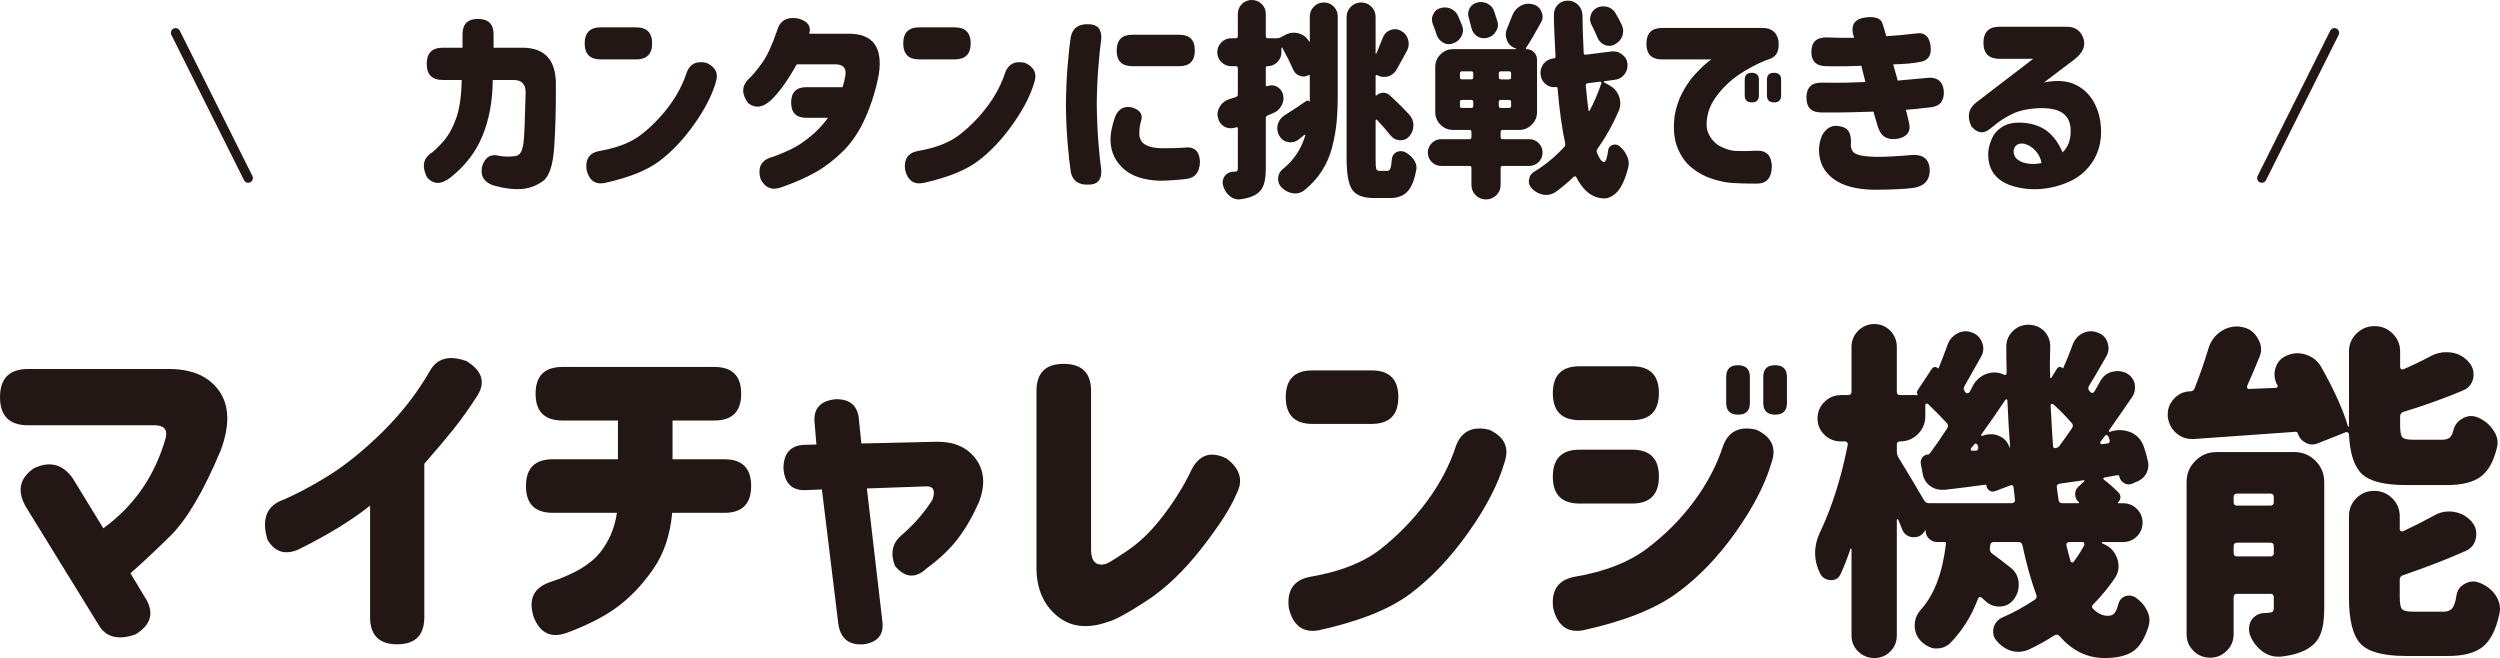
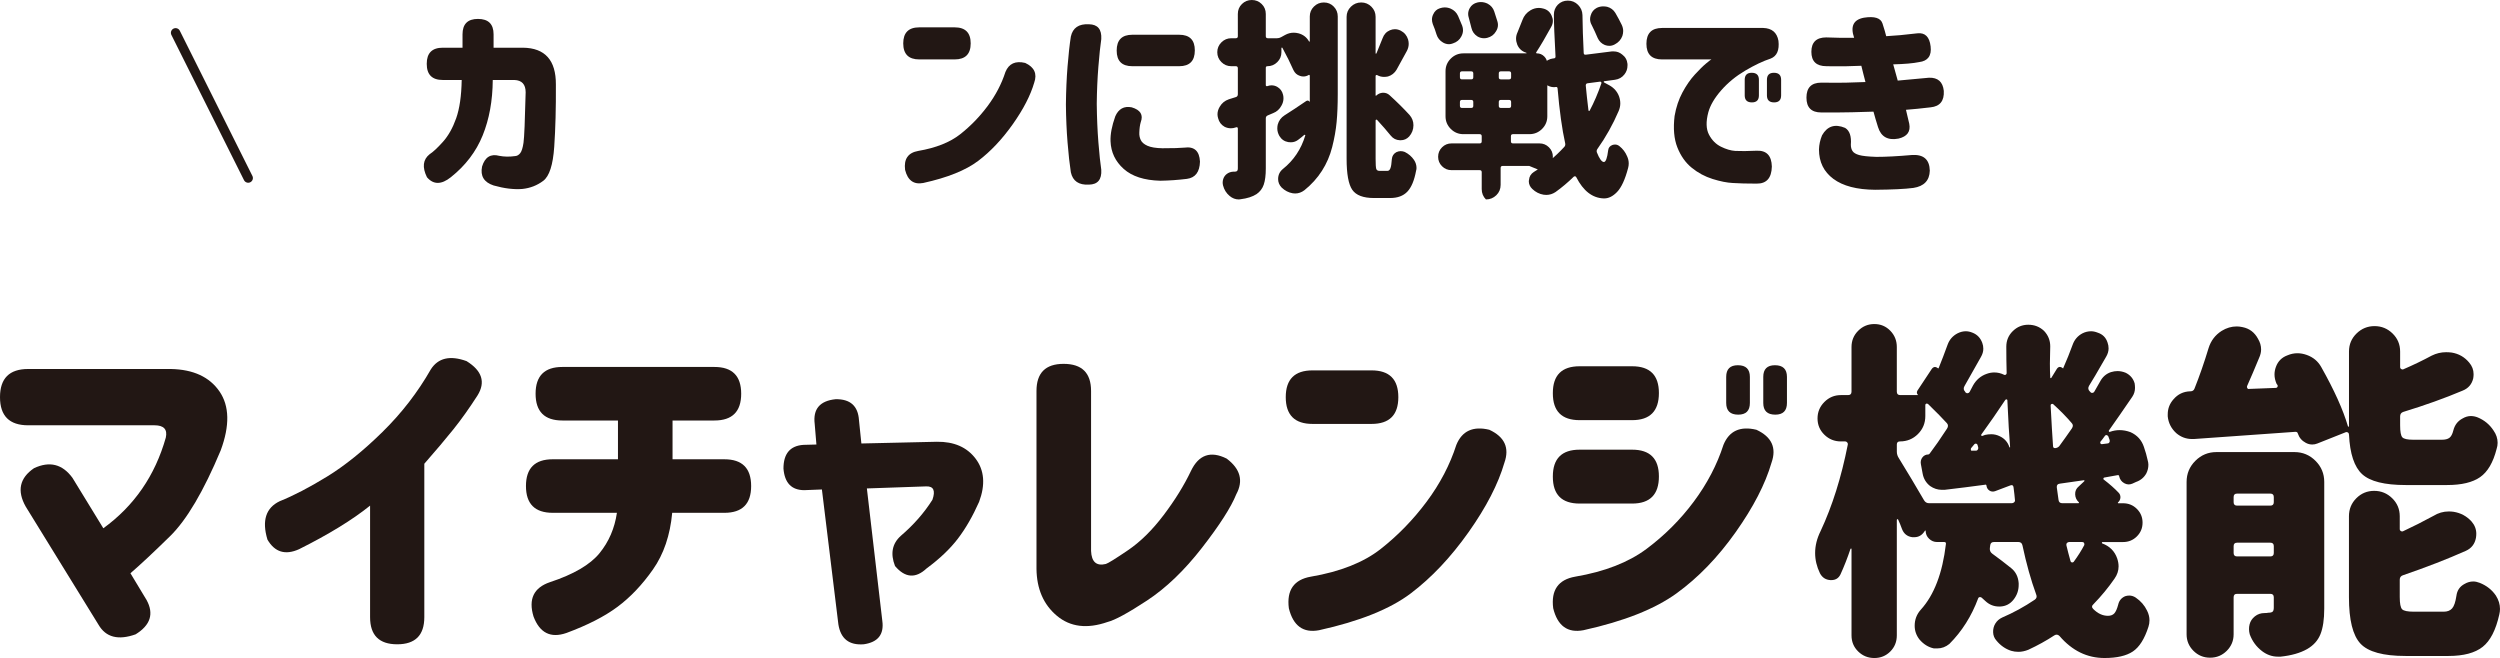
<svg xmlns="http://www.w3.org/2000/svg" id="_レイヤー_2" data-name="レイヤー 2" width="356.165" height="93.746" viewBox="0 0 356.165 93.746">
  <g id="_デザイン" data-name="デザイン">
    <g>
      <g>
        <path d="M4.01,52.57h20.343c3.195.066,5.501,1.134,6.92,3.203,1.418,2.071,1.475,4.866.171,8.387-2.445,5.837-4.85,9.911-7.213,12.226-2.364,2.315-4.247,4.076-5.648,5.282l2.299,3.814c1.076,1.956.554,3.586-1.565,4.89-2.478.881-4.239.424-5.282-1.369l-10.367-16.822c-1.271-2.25-.88-4.075,1.174-5.478,2.216-1.043,4.042-.587,5.477,1.369l4.401,7.189c4.401-3.195,7.368-7.498,8.9-12.911.261-1.173-.277-1.76-1.614-1.76H4.01c-2.674,0-4.01-1.337-4.01-4.01s1.336-4.011,4.01-4.011Z" style="fill: #221714;" />
        <path d="M68.031,56.336c-1.174,1.826-2.323,3.44-3.448,4.842-1.125,1.401-2.502,3.031-4.132,4.89v21.859c0,2.575-1.288,3.863-3.863,3.863s-3.863-1.288-3.863-3.863v-15.893c-2.511,2.021-5.885,4.092-10.123,6.21-1.956.881-3.456.424-4.499-1.369-.815-2.706-.229-4.531,1.761-5.477,1.956-.783,4.197-1.948,6.724-3.497,2.526-1.548,5.159-3.668,7.897-6.357,2.739-2.689,5.037-5.664,6.896-8.925,1.043-1.63,2.738-2.021,5.086-1.173,2.216,1.369,2.738,2.999,1.565,4.89Z" style="fill: #221714;" />
        <path d="M78.747,65.432h9.292v-5.525h-7.922c-2.543,0-3.814-1.271-3.814-3.814s1.271-3.814,3.814-3.814h21.664c2.543,0,3.814,1.271,3.814,3.814s-1.271,3.814-3.814,3.814h-5.966v5.525h7.384c2.543,0,3.814,1.271,3.814,3.814s-1.271,3.814-3.814,3.814h-7.433c-.293,3.195-1.207,5.886-2.739,8.069-1.533,2.185-3.22,3.961-5.062,5.33-1.842,1.369-4.263,2.608-7.262,3.717-2.25.782-3.814,0-4.695-2.348-.75-2.477.032-4.107,2.347-4.89,3.357-1.108,5.705-2.478,7.042-4.108,1.336-1.63,2.168-3.553,2.494-5.771h-9.145c-2.542,0-3.814-1.271-3.814-3.814s1.271-3.814,3.814-3.814Z" style="fill: #221714;" />
        <path d="M114.6,69.833c-1.826,0-2.82-1.026-2.983-3.081,0-2.118.945-3.243,2.836-3.374l1.858-.049-.245-2.935c-.261-2.118.734-3.292,2.983-3.521,2.086-.032,3.194.962,3.325,2.983l.342,3.325,10.758-.245c2.445-.031,4.287.775,5.526,2.421,1.238,1.646,1.401,3.692.489,6.138-.913,2.054-1.924,3.807-3.032,5.257-1.109,1.451-2.592,2.86-4.45,4.23-1.565,1.467-3.065,1.353-4.499-.343-.685-1.761-.408-3.194.831-4.304,1.826-1.564,3.326-3.276,4.5-5.135.456-1.304.163-1.939-.88-1.907l-8.46.294,2.201,18.876c.261,1.924-.62,3.032-2.641,3.325-2.087.163-3.293-.782-3.619-2.836l-2.348-19.219-2.494.098Z" style="fill: #221714;" />
        <path d="M176.126,70.42c-.75,1.858-2.38,4.401-4.89,7.629-2.511,3.228-5.119,5.729-7.825,7.507s-4.581,2.796-5.624,3.056c-2.902,1.011-5.306.717-7.213-.88s-2.877-3.83-2.91-6.699v-25.332c0-2.575,1.288-3.863,3.863-3.863,2.608,0,3.913,1.288,3.913,3.863v22.789c.065,1.564.766,2.185,2.103,1.858.326-.099,1.377-.75,3.154-1.957,1.776-1.205,3.472-2.876,5.086-5.012,1.614-2.135,2.91-4.23,3.888-6.284,1.108-2.314,2.803-2.901,5.086-1.761,1.956,1.467,2.412,3.163,1.369,5.086Z" style="fill: #221714;" />
        <path d="M186.99,52.767h8.411c2.543,0,3.814,1.271,3.814,3.814s-1.271,3.813-3.814,3.813h-8.411c-2.543,0-3.814-1.271-3.814-3.813s1.271-3.814,3.814-3.814ZM214.326,65.921c-.88,3.032-2.584,6.333-5.11,9.902-2.527,3.57-5.265,6.473-8.215,8.705-2.951,2.233-7.311,3.985-13.082,5.257-2.25.424-3.685-.619-4.303-3.13-.327-2.574.716-4.074,3.129-4.499,4.206-.717,7.531-2.037,9.976-3.961,2.445-1.923,4.622-4.164,6.529-6.724s3.317-5.257,4.23-8.094c.814-1.988,2.379-2.706,4.694-2.151,2.184,1.011,2.901,2.575,2.152,4.694Z" style="fill: #221714;" />
        <path d="M252.379,65.921c-.88,3.032-2.584,6.333-5.11,9.902-2.527,3.57-5.33,6.473-8.411,8.705-3.081,2.233-7.506,3.985-13.277,5.257-2.25.424-3.685-.619-4.303-3.13-.327-2.574.716-4.074,3.129-4.499,4.206-.717,7.596-2.037,10.172-3.961,2.575-1.923,4.817-4.164,6.724-6.724s3.317-5.257,4.23-8.094c.814-1.988,2.379-2.706,4.695-2.151,2.184,1.011,2.901,2.575,2.151,4.694ZM221.228,55.994c0-2.543,1.271-3.814,3.814-3.814h7.482c2.542,0,3.814,1.271,3.814,3.814,0,2.575-1.271,3.863-3.814,3.863h-7.482c-2.543,0-3.814-1.271-3.814-3.814v-.049ZM221.228,67.877c0-2.543,1.271-3.814,3.814-3.814h7.482c2.542,0,3.814,1.271,3.814,3.814,0,2.576-1.271,3.863-3.814,3.863h-7.482c-2.543,0-3.814-1.271-3.814-3.814v-.049ZM245.924,53.695c0-1.108.554-1.663,1.663-1.663,1.141,0,1.712.555,1.712,1.663v3.717c0,1.108-.555,1.662-1.663,1.662-1.142,0-1.712-.554-1.712-1.662v-3.717ZM251.206,53.695c0-1.108.554-1.663,1.663-1.663,1.141,0,1.711.555,1.711,1.663v3.717c0,1.108-.555,1.662-1.663,1.662-1.142,0-1.711-.554-1.711-1.662v-3.717Z" style="fill: #221714;" />
        <path d="M299.528,77.218c-.033,0-.058.024-.074.073-.017.049-.008.09.025.122,1.076.392,1.792,1.108,2.151,2.151.13.392.196.767.196,1.125,0,.62-.196,1.207-.587,1.761-.88,1.271-1.875,2.478-2.983,3.618-.261.229-.277.457-.049.685.651.653,1.352.979,2.103.979.391,0,.692-.114.905-.343.211-.228.399-.651.562-1.271.13-.555.456-.945.978-1.174.195-.065.391-.098.587-.098.325,0,.636.098.929.293.717.489,1.255,1.108,1.614,1.858.228.457.343.913.343,1.369,0,.326-.049.636-.147.929-.555,1.729-1.296,2.901-2.225,3.521-.929.619-2.274.929-4.034.929-2.478,0-4.614-1.043-6.406-3.129-.229-.229-.473-.262-.734-.099-1.142.75-2.38,1.435-3.716,2.055-.489.195-.962.293-1.418.293-.359,0-.701-.049-1.027-.146-.815-.262-1.516-.751-2.103-1.467-.293-.327-.449-.718-.465-1.174-.017-.457.089-.873.318-1.247.228-.375.554-.66.978-.856,1.597-.685,3.146-1.531,4.646-2.543.26-.195.325-.439.195-.733-.75-2.054-1.402-4.384-1.956-6.993-.065-.325-.261-.488-.587-.488h-3.472c-.327,0-.506.163-.538.488l-.049.392c-.033.326.081.587.342.782.945.685,1.841,1.369,2.689,2.054.652.522,1.01,1.24,1.076,2.152v.244c0,.782-.245,1.484-.734,2.103-.489.62-1.125.946-1.907.979h-.146c-.75,0-1.402-.261-1.956-.782-.164-.163-.342-.326-.538-.489-.098-.065-.196-.09-.293-.073s-.164.073-.195.171c-.946,2.543-2.315,4.711-4.108,6.504-.522.424-1.093.636-1.712.636h-.489c-.783-.163-1.467-.587-2.054-1.271-.457-.587-.685-1.239-.685-1.956,0-.88.293-1.646.88-2.298,1.891-2.086,3.081-5.2,3.57-9.341.032-.195-.049-.293-.245-.293h-1.027c-.424,0-.799-.154-1.125-.465-.326-.31-.489-.692-.489-1.149-.033-.032-.065-.032-.098,0l-.098.146c-.359.522-.832.783-1.418.783h-.293c-.717-.099-1.207-.489-1.467-1.174-.164-.456-.342-.896-.538-1.32-.033-.065-.073-.09-.122-.073s-.074.057-.074.122v16.431c0,.913-.31,1.679-.929,2.299-.62.619-1.378.929-2.274.929s-1.663-.31-2.298-.929c-.636-.62-.954-1.386-.954-2.299v-12.274c0-.064-.017-.098-.049-.098-.033,0-.065.017-.098.049-.424,1.271-.897,2.479-1.418,3.619-.261.555-.701.831-1.32.831h-.098c-.685-.032-1.19-.358-1.516-.978-.457-.945-.685-1.907-.685-2.886,0-1.043.261-2.086.783-3.13,1.663-3.553,2.95-7.645,3.863-12.274.032-.13.007-.244-.074-.342-.082-.099-.171-.147-.269-.147h-.636c-.913,0-1.696-.317-2.348-.953-.652-.636-.978-1.41-.978-2.323s.326-1.694.978-2.347c.652-.652,1.435-.979,2.348-.979h1.027c.325,0,.489-.163.489-.489v-6.357c0-.912.318-1.687.954-2.322s1.401-.954,2.298-.954,1.654.318,2.274.954c.619.636.929,1.41.929,2.322v6.357c0,.326.163.489.489.489h2.543c-.196-.195-.229-.407-.098-.636l2.005-3.032c.26-.391.57-.439.929-.146.032.033.065.017.098-.049.423-1.043.847-2.151,1.271-3.325.261-.717.733-1.255,1.418-1.614.392-.195.783-.293,1.174-.293.293,0,.603.065.929.195.685.262,1.157.751,1.418,1.467.098.262.147.538.147.832,0,.391-.115.782-.342,1.174-1.533,2.738-2.315,4.124-2.348,4.156-.163.294-.13.555.098.782,0,.033.016.066.049.098.098.099.203.14.318.123.114-.017.203-.073.269-.172.163-.325.325-.636.489-.929.456-.814,1.108-1.369,1.956-1.663.358-.13.717-.195,1.076-.195.489,0,.961.114,1.418.343.065.032.138.024.22-.024.081-.05.122-.123.122-.221-.033-1.238-.049-2.494-.049-3.766,0-.88.31-1.621.929-2.225.619-.604,1.353-.905,2.201-.905.88,0,1.63.294,2.25.881.587.619.88,1.354.88,2.2l-.049,2.445c0,.718.016,1.386.049,2.005,0,.033.016.058.049.073.032.017.065.009.098-.024l.782-1.271c.228-.358.521-.391.88-.098.032.033.049.017.049-.049.489-1.108.929-2.2,1.32-3.276.261-.75.734-1.304,1.418-1.663.391-.195.798-.293,1.223-.293.293,0,.603.065.929.195.716.229,1.189.701,1.418,1.418.098.262.146.538.146.832,0,.391-.114.782-.342,1.174-1.271,2.217-2.086,3.603-2.445,4.156-.164.293-.131.555.098.782.032.033.065.066.098.098.065.099.163.14.293.123.13-.017.228-.09.293-.221.293-.521.554-.978.783-1.369.358-.685.88-1.141,1.564-1.369.326-.098.636-.146.929-.146.392,0,.783.081,1.174.244.652.326,1.076.831,1.271,1.516.032.229.049.44.049.636,0,.457-.13.881-.391,1.271-1.337,1.956-2.445,3.555-3.325,4.793-.033.033-.033.082,0,.146.032.065.081.082.146.049.456-.162.912-.244,1.369-.244.521,0,1.043.098,1.565.293.945.425,1.581,1.125,1.907,2.104.228.652.407,1.288.538,1.907.065.228.098.439.098.636,0,.424-.098.831-.293,1.222-.326.587-.815.995-1.467,1.223l-.538.245c-.391.163-.775.139-1.149-.073-.375-.212-.611-.53-.709-.954,0-.13-.065-.195-.195-.195l-1.907.342c-.066,0-.115.042-.147.123-.033.081-.017.139.049.171.848.652,1.548,1.271,2.103,1.858.195.195.285.433.269.709-.017.277-.139.514-.367.709,0,.065.016.098.049.098h.685c.782,0,1.442.269,1.98.807s.807,1.19.807,1.956-.269,1.419-.807,1.956c-.538.538-1.198.808-1.98.808h-2.934ZM274.099,71.251c.163.294.408.44.734.44h11.785c.13,0,.245-.049.343-.146.098-.098.13-.212.098-.343-.033-.423-.098-1.01-.196-1.76-.033-.294-.18-.392-.44-.294l-2.201.831c-.293.099-.562.066-.807-.098-.244-.162-.383-.407-.416-.733-.033-.098-.082-.13-.146-.098-1.924.262-3.863.506-5.819.733h-.392c-.586,0-1.142-.179-1.663-.538-.587-.456-.946-1.059-1.076-1.81l-.245-1.32c-.065-.358.008-.676.22-.953.211-.276.497-.416.855-.416.098-.032.163-.081.196-.146.717-.945,1.532-2.119,2.445-3.521.195-.294.195-.555,0-.783-.587-.651-1.484-1.564-2.69-2.738-.098-.064-.188-.081-.269-.049-.082.033-.122.098-.122.195v1.565c0,1.011-.351,1.866-1.051,2.567-.702.701-1.557,1.051-2.567,1.051-.293,0-.44.147-.44.44v1.027c0,.326.098.636.293.929,1.206,1.956,2.396,3.945,3.57,5.966ZM280.798,63.867c-.033.098-.033.188,0,.269.032.082.098.106.196.073h.489c.13,0,.228-.057.293-.171.065-.113.081-.22.049-.317-.066-.196-.098-.31-.098-.343-.033-.098-.098-.154-.195-.171-.098-.017-.18.008-.245.073l-.489.587ZM282.266,61.911c-.033.065-.033.114,0,.146.032.033.081.049.146.049l.392-.146c.293-.065.586-.098.88-.098.423,0,.832.098,1.223.293.685.326,1.141.849,1.369,1.565,0,.032.032.032.098,0-.131-1.565-.261-3.798-.392-6.7,0-.064-.033-.105-.098-.122-.065-.016-.13.009-.195.073-1.076,1.631-2.218,3.276-3.423,4.939ZM292.486,63.524c0,.229.105.335.318.318.211-.017.399-.105.562-.27.619-.847,1.223-1.694,1.81-2.543.196-.293.179-.554-.049-.782-.75-.88-1.63-1.776-2.641-2.689-.066-.032-.139-.032-.22,0-.082.033-.122.098-.122.195.13,2.479.244,4.401.342,5.771ZM293.269,71.202c.032.326.212.489.538.489h2.298c.032,0,.057-.016.073-.049.016-.032.008-.065-.024-.098-.326-.294-.498-.668-.513-1.125-.017-.456.154-.831.513-1.125l.783-.733c.032-.032.041-.064.024-.098-.017-.032-.042-.049-.074-.049-1.173.163-2.315.326-3.423.489-.326.032-.473.212-.44.538.098.717.179,1.304.245,1.76ZM296.937,77.657c.032-.098.024-.195-.024-.293-.049-.098-.139-.146-.269-.146h-1.858c-.131,0-.237.049-.318.146-.082.098-.106.212-.073.342.163.685.358,1.436.587,2.25.032.098.098.155.195.171.098.017.179-.008.245-.073.619-.848,1.125-1.646,1.516-2.396ZM299.235,62.938c-.033.066-.033.14,0,.221.032.081.098.122.195.122l.783-.098c.13,0,.228-.049.293-.146.065-.099.081-.212.049-.343-.066-.163-.131-.343-.196-.538-.065-.098-.146-.154-.245-.171-.098-.017-.179.024-.244.122-.229.326-.44.604-.636.831Z" style="fill: #221714;" />
        <path d="M334.647,61.911c0-.13-.049-.228-.146-.294-.098-.064-.196-.081-.293-.049l-4.059,1.614c-.229.098-.473.146-.733.146-.326,0-.636-.081-.929-.244-.555-.294-.929-.734-1.125-1.32-.033-.163-.146-.245-.342-.245-4.076.294-8.9.636-14.475,1.027h-.244c-.848,0-1.598-.276-2.25-.831-.718-.652-1.125-1.451-1.223-2.396v-.294c0-.814.276-1.531.831-2.151.619-.717,1.401-1.092,2.348-1.125h.049c.293,0,.489-.13.587-.391.716-1.793,1.385-3.717,2.005-5.771.325-1.043.945-1.858,1.858-2.445.685-.424,1.401-.636,2.151-.636.261,0,.538.032.832.098.978.195,1.711.75,2.201,1.663.293.488.44.994.44,1.516,0,.392-.098.799-.293,1.223-.587,1.435-1.158,2.771-1.711,4.01-.033.098-.017.195.049.294.065.098.147.13.245.098l3.814-.147c.098,0,.171-.04.22-.122.049-.081.057-.171.024-.269-.065-.065-.114-.13-.146-.195-.196-.457-.293-.896-.293-1.321,0-.357.065-.716.196-1.075.293-.814.847-1.369,1.663-1.663.456-.195.929-.293,1.418-.293.423,0,.864.081,1.32.244.913.326,1.597.897,2.054,1.712,1.858,3.293,3.13,6.112,3.814,8.46.032.033.065.049.098.049.032,0,.049-.016.049-.049v-10.661c0-1.01.358-1.865,1.076-2.567.717-.7,1.573-1.051,2.567-1.051s1.85.351,2.567,1.051c.717.702,1.076,1.558,1.076,2.567v2.25c0,.098.049.18.146.244.098.066.196.082.293.049,1.434-.618,2.788-1.271,4.059-1.956.652-.325,1.336-.488,2.054-.488.261,0,.521.017.783.049,1.01.163,1.841.636,2.494,1.418.423.489.636,1.044.636,1.662,0,.196-.017.392-.049.587-.195.849-.701,1.436-1.516,1.761-2.543,1.076-5.363,2.087-8.46,3.032-.293.098-.44.31-.44.636v1.271c0,.913.105,1.483.318,1.711.211.229.725.343,1.541.343h4.107c.457,0,.807-.09,1.052-.269.244-.18.432-.53.562-1.052.196-.782.636-1.353,1.321-1.712.391-.228.782-.342,1.173-.342.326,0,.652.065.978.195.945.392,1.695,1.011,2.25,1.858.391.555.587,1.142.587,1.761,0,.293-.049.587-.146.88-.489,1.924-1.271,3.261-2.348,4.01-1.076.751-2.641,1.125-4.694,1.125h-5.917c-3,0-5.061-.514-6.186-1.54-1.125-1.027-1.753-2.91-1.883-5.648ZM326.872,64.405c1.174,0,2.176.415,3.007,1.247.832.831,1.247,1.833,1.247,3.007v18.045c0,1.533-.18,2.747-.538,3.644-.359.896-.995,1.605-1.907,2.127-.978.555-2.234.913-3.766,1.076h-.391c-.815,0-1.565-.262-2.25-.782-.815-.62-1.402-1.418-1.761-2.396-.13-.489-.139-.962-.024-1.418.114-.456.367-.839.758-1.149.392-.31.848-.465,1.37-.465.228,0,.407-.016.538-.049.293,0,.497-.049.611-.146.114-.098.171-.293.171-.587v-1.467c0-.325-.164-.489-.489-.489h-4.744c-.326,0-.489.164-.489.489v5.281c0,.912-.326,1.695-.978,2.348-.652.651-1.443.978-2.372.978s-1.72-.326-2.372-.978c-.652-.652-.978-1.436-.978-2.348v-21.713c0-1.174.416-2.176,1.247-3.007.832-.832,1.834-1.247,3.007-1.247h11.101ZM323.938,70.812c0-.326-.164-.489-.489-.489h-4.744c-.326,0-.489.163-.489.489v.733c0,.326.163.489.489.489h4.744c.326,0,.489-.163.489-.489v-.733ZM318.216,78.782c0,.326.163.489.489.489h4.744c.326,0,.489-.163.489-.489v-.978c0-.326-.164-.489-.489-.489h-4.744c-.326,0-.489.163-.489.489v.978ZM343.89,87.145h4.254c.521,0,.921-.154,1.198-.465.276-.31.48-.904.611-1.784.098-.783.489-1.353,1.173-1.712.392-.228.799-.343,1.223-.343.293,0,.603.066.929.196.978.391,1.744.994,2.298,1.81.392.619.587,1.255.587,1.906,0,.262-.033.522-.098.783-.489,2.217-1.28,3.757-2.372,4.621-1.092.863-2.714,1.296-4.866,1.296h-6.113c-3.195,0-5.339-.587-6.431-1.761-1.093-1.174-1.638-3.374-1.638-6.602v-11.541c0-1.01.35-1.866,1.051-2.567.701-.701,1.548-1.052,2.543-1.052s1.85.351,2.567,1.052c.717.701,1.076,1.558,1.076,2.567v1.858c0,.098.049.18.146.244.098.065.196.082.293.049,1.467-.685,2.917-1.418,4.353-2.2.685-.424,1.418-.636,2.2-.636.228,0,.457.017.685.049,1.01.163,1.858.62,2.543,1.369.456.521.685,1.108.685,1.761,0,.195-.017.391-.049.587-.164.88-.653,1.5-1.467,1.858-2.641,1.173-5.624,2.331-8.949,3.472-.293.098-.44.311-.44.636v2.445c0,.945.114,1.532.342,1.761.228.229.782.342,1.663.342Z" style="fill: #221714;" />
      </g>
      <g>
        <g>
          <path d="M60.797,9.08c0-1.522.761-2.284,2.285-2.284h2.812v-1.904c0-1.465.732-2.197,2.197-2.197,1.484,0,2.227.732,2.227,2.197v1.904h4.189c3.144.039,4.706,1.786,4.687,5.243.02,3.32-.059,6.273-.234,8.861s-.698,4.208-1.567,4.862c-.869.654-1.86,1.04-2.973,1.157-1.211.098-2.578-.068-4.101-.498-1.367-.449-1.914-1.348-1.641-2.695.41-1.348,1.23-1.854,2.461-1.523.703.138,1.464.146,2.285.029.253-.019.483-.155.688-.409s.361-.747.469-1.479c.107-.732.209-3.13.307-7.191,0-1.133-.537-1.719-1.611-1.758h-3.076c-.02,2.949-.498,5.58-1.436,7.895-.937,2.314-2.451,4.302-4.54,5.961-1.348,1.074-2.48,1.074-3.398,0-.703-1.425-.577-2.52.38-3.28.488-.312,1.118-.898,1.89-1.758.771-.859,1.401-1.978,1.889-3.354s.751-3.197.791-5.463h-2.695c-1.523,0-2.285-.762-2.285-2.285v-.029Z" style="fill: #221714;" />
-           <path d="M85.583,3.896h5.039c1.523,0,2.285.762,2.285,2.285s-.762,2.284-2.285,2.284h-5.039c-1.523,0-2.285-.761-2.285-2.284s.761-2.285,2.285-2.285ZM101.958,11.775c-.527,1.816-1.548,3.793-3.061,5.932-1.514,2.139-3.154,3.877-4.921,5.214-1.768,1.338-4.379,2.388-7.836,3.149-1.348.254-2.207-.371-2.578-1.875-.196-1.542.429-2.44,1.875-2.694,2.519-.43,4.511-1.221,5.976-2.373,1.465-1.152,2.768-2.494,3.911-4.027s1.987-3.149,2.534-4.849c.488-1.19,1.425-1.62,2.812-1.289,1.308.605,1.738,1.543,1.289,2.812Z" style="fill: #221714;" />
-           <path d="M115.29,4.804h5.536c3.476-.039,4.94,1.855,4.394,5.683-.41,2.207-1.045,4.282-1.904,6.225-.86,1.943-1.919,3.54-3.178,4.79-1.26,1.25-2.563,2.255-3.911,3.017-1.348.762-2.959,1.475-4.833,2.139-1.387.527-2.402.137-3.046-1.172-.41-1.504.01-2.499,1.26-2.988.585-.155,1.503-.517,2.753-1.083,1.25-.566,2.47-1.387,3.662-2.461.722-.664,1.367-1.387,1.933-2.168h-3.076c-1.445,0-2.167-.722-2.167-2.167,0-1.465.722-2.197,2.167-2.197h5.156c.175-.547.312-1.113.41-1.699.137-1.015-.312-1.532-1.347-1.553h-5.595c-1.289,2.305-2.5,3.994-3.632,5.068-1.152,1.094-2.246,1.25-3.281.469-.957-1.289-.947-2.432.029-3.428.547-.488,1.191-1.249,1.934-2.285.742-1.034,1.455-2.567,2.138-4.599.41-1.465,1.425-2.051,3.046-1.758,1.348.392,1.865,1.113,1.553,2.168Z" style="fill: #221714;" />
          <path d="M130.966,3.896h5.039c1.523,0,2.285.762,2.285,2.285s-.762,2.284-2.285,2.284h-5.039c-1.523,0-2.285-.761-2.285-2.284s.761-2.285,2.285-2.285ZM147.34,11.775c-.527,1.816-1.548,3.793-3.061,5.932-1.514,2.139-3.154,3.877-4.921,5.214-1.768,1.338-4.379,2.388-7.836,3.149-1.348.254-2.207-.371-2.578-1.875-.196-1.542.429-2.44,1.875-2.694,2.519-.43,4.511-1.221,5.976-2.373,1.465-1.152,2.768-2.494,3.911-4.027s1.987-3.149,2.534-4.849c.488-1.19,1.425-1.62,2.812-1.289,1.308.605,1.738,1.543,1.289,2.812Z" style="fill: #221714;" />
          <path d="M152.559,5.214c.273-1.25,1.132-1.835,2.578-1.758,1.25.02,1.835.723,1.758,2.109-.137.918-.274,2.222-.41,3.91-.137,1.689-.215,3.462-.234,5.317.02,1.973.098,3.803.234,5.492.136,1.689.273,2.992.41,3.91.078,1.387-.508,2.09-1.758,2.109-1.445.078-2.304-.508-2.578-1.758-.176-1.132-.332-2.548-.469-4.247-.137-1.68-.215-3.476-.234-5.39v-.029c.02-1.934.098-3.74.234-5.42.137-1.698.293-3.114.469-4.247ZM158.886,16.579c.469-1.073,1.25-1.503,2.344-1.289,1.25.372,1.679,1.074,1.289,2.109-.117.391-.186.889-.205,1.494-.02.371.049.723.205,1.055s.474.605.952.82,1.187.332,2.124.352c1.484,0,2.529-.029,3.135-.088,1.406-.195,2.148.469,2.226,1.991-.04,1.484-.664,2.305-1.875,2.461-1.27.156-2.529.244-3.778.264-2.285-.059-4.023-.62-5.214-1.685-1.191-1.063-1.816-2.377-1.875-3.939-.04-.996.185-2.178.673-3.545ZM167.996,4.95c1.484,0,2.226.742,2.226,2.227,0,1.504-.742,2.255-2.226,2.255h-6.679c-1.484,0-2.227-.741-2.227-2.226,0-1.504.742-2.256,2.227-2.256h6.679Z" style="fill: #221714;" />
          <path d="M186.484,5.888c.019.039.044.054.073.044s.044-.034.044-.073v-3.516c0-.546.195-1.015.586-1.405.39-.391.864-.586,1.42-.586s1.025.195,1.406.586.571.859.571,1.405v11.073c0,1.504-.054,2.826-.161,3.969-.107,1.143-.318,2.329-.63,3.56-.312,1.229-.801,2.362-1.465,3.397s-1.494,1.953-2.49,2.754c-.41.312-.85.469-1.318.469-.117,0-.234-.011-.352-.029-.586-.099-1.113-.371-1.582-.82-.332-.352-.498-.752-.498-1.201,0-.586.225-1.064.674-1.436,1.542-1.23,2.607-2.821,3.193-4.774.02-.039.01-.068-.029-.088s-.078-.02-.117,0c-.215.195-.479.41-.791.645-.332.273-.703.41-1.113.41-.117,0-.245-.01-.381-.029-.547-.098-.967-.391-1.26-.879-.195-.352-.293-.703-.293-1.055,0-.195.02-.381.059-.557.156-.566.479-1.006.967-1.318.898-.565,1.933-1.249,3.105-2.05.098-.059.19-.073.278-.044s.161.093.22.19v-3.75c0-.039-.02-.073-.059-.103-.04-.029-.078-.024-.117.015-.234.137-.479.205-.732.205-.176,0-.342-.029-.498-.088-.43-.137-.742-.42-.937-.85-.43-.976-.948-2.021-1.553-3.134-.02-.039-.049-.054-.088-.044-.04.01-.059.034-.059.073v.586c0,.547-.195,1.016-.586,1.405-.391.392-.859.586-1.406.586-.157,0-.234.078-.234.234v2.461c0,.059.024.103.073.132.048.029.092.034.132.015.214-.078.419-.117.615-.117.273,0,.537.068.791.205.449.254.732.635.85,1.143.039.156.059.322.059.498,0,.371-.098.723-.293,1.055-.273.508-.664.859-1.172,1.054-.215.099-.468.205-.761.322-.196.078-.293.216-.293.41v7.147c0,.977-.098,1.748-.293,2.314-.195.566-.538,1.015-1.025,1.348-.566.37-1.328.615-2.285.732-.079.019-.157.029-.234.029-.488,0-.928-.167-1.318-.498-.469-.392-.781-.89-.937-1.494-.079-.312-.069-.62.029-.923s.273-.547.527-.732.547-.288.879-.308h.205c.176,0,.297-.034.366-.103.068-.068.103-.19.103-.366v-5.683c0-.078-.025-.132-.073-.161-.049-.029-.103-.034-.161-.015l-.088.029c-.215.078-.439.117-.674.117-.293,0-.586-.068-.879-.205-.488-.273-.801-.684-.937-1.23-.059-.194-.088-.381-.088-.557,0-.37.107-.732.322-1.084.293-.507.722-.858,1.289-1.054.332-.098.674-.205,1.025-.322.176-.059.264-.195.264-.41v-3.691c0-.194-.098-.293-.293-.293h-.645c-.547,0-1.016-.194-1.406-.586-.391-.39-.586-.858-.586-1.405s.195-1.016.586-1.406c.39-.391.859-.586,1.406-.586h.645c.195,0,.293-.098.293-.293V1.991c0-.565.195-1.039.586-1.42.39-.381.859-.571,1.406-.571s1.015.19,1.406.571c.39.381.586.854.586,1.42v3.164c0,.195.097.293.293.293h1.318c.195,0,.381-.049.557-.146l.586-.322c.391-.215.8-.322,1.23-.322.214,0,.439.029.673.088.664.176,1.162.557,1.494,1.143ZM196.532,24.342h1.143c.176,0,.312-.121.41-.366.097-.244.166-.678.205-1.304.039-.448.253-.78.644-.995.215-.098.42-.146.615-.146s.391.039.586.117c.546.273.986.654,1.318,1.142.234.352.352.732.352,1.143,0,.137-.02.264-.059.381-.254,1.387-.669,2.383-1.245,2.988-.576.604-1.392.908-2.446.908h-2.314c-1.523,0-2.553-.392-3.09-1.172-.537-.781-.806-2.256-.806-4.424V2.401c0-.565.205-1.049.615-1.449s.898-.601,1.465-.601,1.049.2,1.45.601.601.884.601,1.449v5.186c0,.039.015.059.044.059s.054-.01.073-.029c.312-.742.605-1.465.879-2.168.195-.547.546-.928,1.055-1.143.234-.098.469-.146.703-.146.273,0,.547.068.82.205.527.273.879.693,1.055,1.26.059.215.088.42.088.615,0,.352-.088.693-.264,1.025-.898,1.621-1.387,2.509-1.465,2.665-.293.488-.703.811-1.23.967-.196.039-.381.059-.557.059-.352,0-.684-.088-.996-.264-.039-.02-.083-.015-.132.015s-.073.063-.073.103v2.754c0,.039.01.063.029.073s.039.005.059-.015c.273-.254.586-.391.938-.41h.059c.352,0,.654.117.908.352,1.054.957,2.001,1.895,2.841,2.812.371.43.557.919.557,1.465,0,.605-.205,1.143-.615,1.611-.333.352-.732.527-1.201.527h-.117c-.527-.02-.957-.234-1.289-.645-.586-.723-1.241-1.475-1.963-2.256-.039-.039-.083-.048-.132-.029-.049.02-.073.059-.073.117v5.478c0,.743.029,1.212.088,1.406.059.195.215.293.469.293Z" style="fill: #221714;" />
-           <path d="M217.861,23.639h-3.779c-.196,0-.293.099-.293.293v2.402c0,.586-.205,1.079-.615,1.479-.41.399-.903.601-1.479.601s-1.064-.201-1.464-.601c-.4-.4-.601-.894-.601-1.479v-2.402c0-.194-.098-.293-.293-.293h-4.013c-.527,0-.977-.186-1.347-.557-.372-.37-.557-.82-.557-1.347s.185-.977.557-1.348c.371-.371.82-.557,1.347-.557h4.013c.195,0,.293-.098.293-.293v-.732c0-.195-.098-.293-.293-.293h-2.314c-.703,0-1.304-.249-1.802-.747s-.747-1.099-.747-1.802v-6.415c0-.703.249-1.304.747-1.801.498-.498,1.099-.747,1.802-.747h8.934c.039,0,.059-.01.059-.029s-.01-.039-.029-.059c-.605-.176-1.035-.557-1.289-1.143-.117-.293-.176-.586-.176-.879s.068-.586.205-.879c.234-.586.468-1.172.703-1.758.215-.604.605-1.073,1.172-1.405.371-.215.762-.322,1.172-.322.195,0,.4.029.615.088.566.137.967.479,1.201,1.024.117.255.176.498.176.732,0,.293-.078.576-.234.85-.801,1.465-1.514,2.676-2.138,3.633-.02.039-.02.073,0,.103.019.029.048.044.088.044.41,0,.762.146,1.054.439.293.293.439.654.439,1.083v7.44c0,.703-.249,1.304-.747,1.802-.498.498-1.099.747-1.802.747h-2.343c-.196,0-.293.098-.293.293v.732c0,.195.097.293.293.293h3.779c.527,0,.976.186,1.347.557s.557.82.557,1.348-.186.977-.557,1.347c-.371.371-.82.557-1.347.557ZM208.312,3.661c.078.215.117.43.117.645,0,.293-.078.586-.234.879-.254.488-.654.82-1.201.996-.195.078-.381.117-.557.117-.293,0-.576-.078-.85-.234-.469-.273-.781-.664-.938-1.172-.137-.469-.312-.957-.527-1.465-.079-.234-.117-.449-.117-.645,0-.253.059-.498.176-.732.195-.448.517-.741.966-.878.234-.078.459-.117.674-.117.293,0,.576.059.85.176.488.215.839.562,1.055,1.039.214.479.41.942.585,1.392ZM208.282,10.164c-.195,0-.293.099-.293.293v.557c0,.195.098.293.293.293h1.318c.195,0,.293-.098.293-.293v-.557c0-.194-.098-.293-.293-.293h-1.318ZM208.282,14.236c-.195,0-.293.098-.293.293v.557c0,.195.098.292.293.292h1.318c.195,0,.293-.097.293-.292v-.557c0-.195-.098-.293-.293-.293h-1.318ZM213.321,3.017c.059.176.088.352.088.527,0,.332-.098.645-.293.938-.274.469-.684.771-1.23.908-.156.039-.312.059-.469.059-.332,0-.644-.088-.937-.264-.45-.293-.732-.693-.85-1.201-.117-.488-.245-.977-.381-1.465-.059-.176-.088-.352-.088-.527,0-.293.078-.575.234-.849.234-.41.596-.674,1.084-.791.156-.039.322-.059.498-.059.332,0,.654.078.966.234.469.254.781.625.938,1.112.156.469.303.928.439,1.377ZM214.99,11.307c.195,0,.293-.098.293-.293v-.557c0-.194-.098-.293-.293-.293h-1.171c-.195,0-.293.099-.293.293v.557c0,.195.098.293.293.293h1.171ZM214.99,15.378c.195,0,.293-.097.293-.292v-.557c0-.195-.098-.293-.293-.293h-1.171c-.195,0-.293.098-.293.293v.557c0,.195.098.292.293.292h1.171ZM228.553,11.57c-.04,0-.064.024-.073.073-.01.049.004.083.044.103l.761.41c.664.371,1.123.898,1.377,1.582.117.332.176.664.176.996,0,.352-.078.713-.234,1.083-.82,1.914-1.826,3.711-3.017,5.391-.117.156-.146.322-.088.498.352.898.683,1.357.996,1.376.273,0,.478-.557.615-1.669.039-.371.244-.625.615-.762.117-.039.244-.059.381-.059.215,0,.42.078.615.234.488.391.85.869,1.084,1.435.156.333.234.674.234,1.025,0,.216-.029.43-.088.645-.43,1.641-.957,2.783-1.582,3.428-.586.604-1.191.908-1.816.908h-.088c-1.602-.059-2.9-1.065-3.896-3.018-.04-.078-.093-.122-.161-.132-.069-.01-.132.005-.19.044-.84.82-1.709,1.553-2.607,2.197-.41.273-.85.41-1.318.41-.117,0-.245-.011-.381-.029-.605-.099-1.143-.371-1.611-.82-.333-.312-.498-.684-.498-1.113,0-.059.009-.117.029-.176.039-.488.273-.869.703-1.143,1.562-.938,3.007-2.128,4.335-3.573.117-.137.156-.303.117-.498-.449-2.012-.811-4.618-1.084-7.821-.02-.156-.098-.225-.234-.205-.098.02-.186.029-.264.029-.43,0-.82-.137-1.172-.41-.43-.332-.674-.771-.732-1.318l-.029-.088v-.264c0-.449.146-.868.439-1.26.352-.429.81-.683,1.377-.762h.088c.156-.019.234-.106.234-.263-.157-2.793-.234-4.785-.234-5.977,0-.546.185-1.015.556-1.405.391-.391.869-.586,1.436-.586s1.049.2,1.45.601c.4.4.61.884.629,1.449.02,1.66.078,3.457.176,5.391,0,.195.098.283.293.264l3.72-.469h.264c.449,0,.85.146,1.201.439.449.332.703.781.762,1.347v.234c0,.469-.146.89-.439,1.26-.333.43-.781.684-1.348.762l-1.523.205ZM228.143,11.863c.019-.059.009-.112-.029-.161-.04-.049-.088-.073-.146-.073l-1.787.234c-.176.02-.264.127-.264.322.098,1.074.225,2.246.381,3.515,0,.059.024.094.073.103.049.011.083-.004.103-.044.625-1.171,1.182-2.47,1.67-3.896ZM231.043,3.544c.136.293.205.586.205.879,0,.234-.04.469-.117.703-.195.527-.557.928-1.084,1.201-.254.137-.508.205-.762.205-.215,0-.43-.039-.644-.117-.469-.195-.811-.527-1.025-.996-.254-.605-.538-1.221-.85-1.846-.157-.273-.234-.557-.234-.85,0-.176.029-.352.088-.527.136-.487.429-.85.879-1.083.293-.137.595-.205.908-.205.176,0,.361.02.556.059.508.137.898.43,1.172.878.352.605.654,1.172.908,1.699Z" style="fill: #221714;" />
+           <path d="M217.861,23.639h-3.779c-.196,0-.293.099-.293.293v2.402c0,.586-.205,1.079-.615,1.479-.41.399-.903.601-1.479.601c-.4-.4-.601-.894-.601-1.479v-2.402c0-.194-.098-.293-.293-.293h-4.013c-.527,0-.977-.186-1.347-.557-.372-.37-.557-.82-.557-1.347s.185-.977.557-1.348c.371-.371.82-.557,1.347-.557h4.013c.195,0,.293-.098.293-.293v-.732c0-.195-.098-.293-.293-.293h-2.314c-.703,0-1.304-.249-1.802-.747s-.747-1.099-.747-1.802v-6.415c0-.703.249-1.304.747-1.801.498-.498,1.099-.747,1.802-.747h8.934c.039,0,.059-.01.059-.029s-.01-.039-.029-.059c-.605-.176-1.035-.557-1.289-1.143-.117-.293-.176-.586-.176-.879s.068-.586.205-.879c.234-.586.468-1.172.703-1.758.215-.604.605-1.073,1.172-1.405.371-.215.762-.322,1.172-.322.195,0,.4.029.615.088.566.137.967.479,1.201,1.024.117.255.176.498.176.732,0,.293-.078.576-.234.85-.801,1.465-1.514,2.676-2.138,3.633-.02.039-.02.073,0,.103.019.029.048.044.088.044.41,0,.762.146,1.054.439.293.293.439.654.439,1.083v7.44c0,.703-.249,1.304-.747,1.802-.498.498-1.099.747-1.802.747h-2.343c-.196,0-.293.098-.293.293v.732c0,.195.097.293.293.293h3.779c.527,0,.976.186,1.347.557s.557.82.557,1.348-.186.977-.557,1.347c-.371.371-.82.557-1.347.557ZM208.312,3.661c.078.215.117.43.117.645,0,.293-.078.586-.234.879-.254.488-.654.82-1.201.996-.195.078-.381.117-.557.117-.293,0-.576-.078-.85-.234-.469-.273-.781-.664-.938-1.172-.137-.469-.312-.957-.527-1.465-.079-.234-.117-.449-.117-.645,0-.253.059-.498.176-.732.195-.448.517-.741.966-.878.234-.078.459-.117.674-.117.293,0,.576.059.85.176.488.215.839.562,1.055,1.039.214.479.41.942.585,1.392ZM208.282,10.164c-.195,0-.293.099-.293.293v.557c0,.195.098.293.293.293h1.318c.195,0,.293-.098.293-.293v-.557c0-.194-.098-.293-.293-.293h-1.318ZM208.282,14.236c-.195,0-.293.098-.293.293v.557c0,.195.098.292.293.292h1.318c.195,0,.293-.097.293-.292v-.557c0-.195-.098-.293-.293-.293h-1.318ZM213.321,3.017c.059.176.088.352.088.527,0,.332-.098.645-.293.938-.274.469-.684.771-1.23.908-.156.039-.312.059-.469.059-.332,0-.644-.088-.937-.264-.45-.293-.732-.693-.85-1.201-.117-.488-.245-.977-.381-1.465-.059-.176-.088-.352-.088-.527,0-.293.078-.575.234-.849.234-.41.596-.674,1.084-.791.156-.039.322-.059.498-.059.332,0,.654.078.966.234.469.254.781.625.938,1.112.156.469.303.928.439,1.377ZM214.99,11.307c.195,0,.293-.098.293-.293v-.557c0-.194-.098-.293-.293-.293h-1.171c-.195,0-.293.099-.293.293v.557c0,.195.098.293.293.293h1.171ZM214.99,15.378c.195,0,.293-.097.293-.292v-.557c0-.195-.098-.293-.293-.293h-1.171c-.195,0-.293.098-.293.293v.557c0,.195.098.292.293.292h1.171ZM228.553,11.57c-.04,0-.064.024-.073.073-.01.049.004.083.044.103l.761.41c.664.371,1.123.898,1.377,1.582.117.332.176.664.176.996,0,.352-.078.713-.234,1.083-.82,1.914-1.826,3.711-3.017,5.391-.117.156-.146.322-.088.498.352.898.683,1.357.996,1.376.273,0,.478-.557.615-1.669.039-.371.244-.625.615-.762.117-.039.244-.059.381-.059.215,0,.42.078.615.234.488.391.85.869,1.084,1.435.156.333.234.674.234,1.025,0,.216-.029.43-.088.645-.43,1.641-.957,2.783-1.582,3.428-.586.604-1.191.908-1.816.908h-.088c-1.602-.059-2.9-1.065-3.896-3.018-.04-.078-.093-.122-.161-.132-.069-.01-.132.005-.19.044-.84.82-1.709,1.553-2.607,2.197-.41.273-.85.41-1.318.41-.117,0-.245-.011-.381-.029-.605-.099-1.143-.371-1.611-.82-.333-.312-.498-.684-.498-1.113,0-.059.009-.117.029-.176.039-.488.273-.869.703-1.143,1.562-.938,3.007-2.128,4.335-3.573.117-.137.156-.303.117-.498-.449-2.012-.811-4.618-1.084-7.821-.02-.156-.098-.225-.234-.205-.098.02-.186.029-.264.029-.43,0-.82-.137-1.172-.41-.43-.332-.674-.771-.732-1.318l-.029-.088v-.264c0-.449.146-.868.439-1.26.352-.429.81-.683,1.377-.762h.088c.156-.019.234-.106.234-.263-.157-2.793-.234-4.785-.234-5.977,0-.546.185-1.015.556-1.405.391-.391.869-.586,1.436-.586s1.049.2,1.45.601c.4.4.61.884.629,1.449.02,1.66.078,3.457.176,5.391,0,.195.098.283.293.264l3.72-.469h.264c.449,0,.85.146,1.201.439.449.332.703.781.762,1.347v.234c0,.469-.146.89-.439,1.26-.333.43-.781.684-1.348.762l-1.523.205ZM228.143,11.863c.019-.059.009-.112-.029-.161-.04-.049-.088-.073-.146-.073l-1.787.234c-.176.02-.264.127-.264.322.098,1.074.225,2.246.381,3.515,0,.059.024.094.073.103.049.011.083-.004.103-.044.625-1.171,1.182-2.47,1.67-3.896ZM231.043,3.544c.136.293.205.586.205.879,0,.234-.04.469-.117.703-.195.527-.557.928-1.084,1.201-.254.137-.508.205-.762.205-.215,0-.43-.039-.644-.117-.469-.195-.811-.527-1.025-.996-.254-.605-.538-1.221-.85-1.846-.157-.273-.234-.557-.234-.85,0-.176.029-.352.088-.527.136-.487.429-.85.879-1.083.293-.137.595-.205.908-.205.176,0,.361.02.556.059.508.137.898.43,1.172.878.352.605.654,1.172.908,1.699Z" style="fill: #221714;" />
          <path d="M251.2,3.983c1.23.039,1.953.645,2.167,1.816.156,1.348-.215,2.197-1.113,2.548-1.074.352-2.28.923-3.618,1.714s-2.48,1.729-3.427,2.812-1.557,2.124-1.831,3.119c-.352,1.329-.322,2.388.088,3.179s.981,1.367,1.713,1.729c.732.361,1.411.562,2.036.601.781.039,1.796.029,3.046-.029,1.406-.059,2.128.693,2.167,2.255-.039,1.641-.761,2.451-2.167,2.432-1.387,0-2.519-.029-3.398-.088-.82-.039-1.777-.229-2.871-.571-1.094-.342-2.085-.874-2.973-1.597-.889-.722-1.572-1.688-2.051-2.899s-.61-2.705-.396-4.482c.215-1.249.591-2.372,1.128-3.368s1.123-1.841,1.758-2.534c.634-.692,1.176-1.226,1.625-1.597.449-.37.693-.557.732-.557h-7.03c-1.484,0-2.226-.741-2.226-2.226,0-1.504.742-2.256,2.226-2.256h14.412ZM248.563,11.365c0-.664.332-.996.996-.996.684,0,1.025.332,1.025.996v2.227c0,.664-.333.996-.996.996-.684,0-1.025-.332-1.025-.996v-2.227ZM251.728,11.365c0-.664.332-.996.996-.996.684,0,1.025.332,1.025.996v2.227c0,.664-.333.996-.996.996-.684,0-1.025-.332-1.025-.996v-2.227Z" style="fill: #221714;" />
          <path d="M260.197,5.331c1.113.039,1.821.059,2.124.059h1.831c-.567-1.641-.098-2.597,1.406-2.871,1.503-.234,2.382.044,2.636.835s.43,1.392.527,1.802c1.191-.059,2.675-.195,4.453-.41,1.093-.117,1.718.508,1.875,1.875.156,1.328-.391,2.07-1.64,2.226-.859.176-2.09.284-3.691.322.098.392.205.776.322,1.157s.224.767.322,1.157c1.093-.098,2.578-.234,4.453-.41,1.269-.039,1.972.586,2.109,1.875.078,1.426-.547,2.207-1.875,2.343-1.308.157-2.48.274-3.515.352l.469,1.992c.215,1.113-.293,1.816-1.523,2.109-1.523.293-2.5-.254-2.929-1.641-.254-.801-.469-1.533-.645-2.197-1.074.04-2.09.069-3.046.088-.957.021-1.631.029-2.021.029h-2.373c-1.406,0-2.109-.703-2.109-2.108,0-1.426.703-2.139,2.109-2.139,1.738.02,2.934.02,3.588,0,.654-.02,1.557-.049,2.709-.088-.098-.41-.2-.806-.308-1.187s-.2-.757-.278-1.128c-1.113.04-1.899.063-2.358.073-.459.011-1.006.011-1.641,0-.635-.01-.962-.015-.981-.015-1.426,0-2.139-.683-2.139-2.05s.713-2.051,2.139-2.051ZM259.582,19.274c.742-1.309,1.835-1.66,3.281-1.055.645.391.917,1.191.82,2.402,0,.352.078.649.234.894.156.244.469.435.937.571.469.137,1.289.225,2.461.263,1.367,0,3.046-.088,5.038-.263,1.679-.117,2.539.625,2.578,2.226-.039,1.406-.82,2.227-2.343,2.461-1.191.156-3.007.244-5.448.264-2.598-.02-4.58-.537-5.947-1.553s-2.05-2.411-2.05-4.188c.019-.684.166-1.357.439-2.021Z" style="fill: #221714;" />
-           <path d="M294.415,3.808c1.21,0,2.006.542,2.387,1.626s-.054,2.104-1.304,3.061l-4.306,3.252c1.776-.352,3.246-.259,4.408.278,1.162.537,2.065,1.382,2.709,2.534.645,1.152.986,2.5,1.025,4.042.02,1.66-.366,3.11-1.157,4.35-.791,1.241-1.816,2.168-3.076,2.783-1.259.615-2.607,1.001-4.042,1.157-1.436.156-2.837.039-4.204-.352-1.153-.332-2.036-.869-2.651-1.611-.615-.742-.933-1.688-.952-2.841-.02-.723.151-1.494.513-2.314.361-.82.961-1.445,1.801-1.875.839-.43,1.982-.537,3.427-.322,1.269.234,2.285.713,3.046,1.436s1.367,1.621,1.816,2.695c.429-.43.732-.908.908-1.436.176-.527.254-1.104.234-1.729,0-1.016-.347-1.802-1.04-2.358-.693-.557-1.831-.814-3.413-.776-1.543.059-2.817.328-3.823.806-1.006.479-1.919,1.069-2.739,1.772l-.439.352c-.957.781-1.855.664-2.695-.352-.644-1.387-.41-2.52.703-3.397l8.114-6.211h-4.804c-1.523,0-2.285-.761-2.285-2.284s.762-2.285,2.285-2.285h9.55ZM288.205,20.446c-.566-.02-.957.156-1.171.527-.215.371-.225.776-.029,1.215.195.439.625.768,1.289.981.684.176,1.274.234,1.772.176s.756-.098.776-.117c-.098-.683-.406-1.293-.923-1.83-.518-.537-1.089-.854-1.714-.952Z" style="fill: #221714;" />
        </g>
        <line x1="25.016" y1="4.676" x2="35.36" y2="25.365" style="fill: none; stroke: #221714; stroke-linecap: round; stroke-linejoin: round; stroke-width: 1.339px;" />
-         <line x1="332.577" y1="4.676" x2="322.233" y2="25.365" style="fill: none; stroke: #221714; stroke-linecap: round; stroke-linejoin: round; stroke-width: 1.339px;" />
      </g>
    </g>
  </g>
</svg>